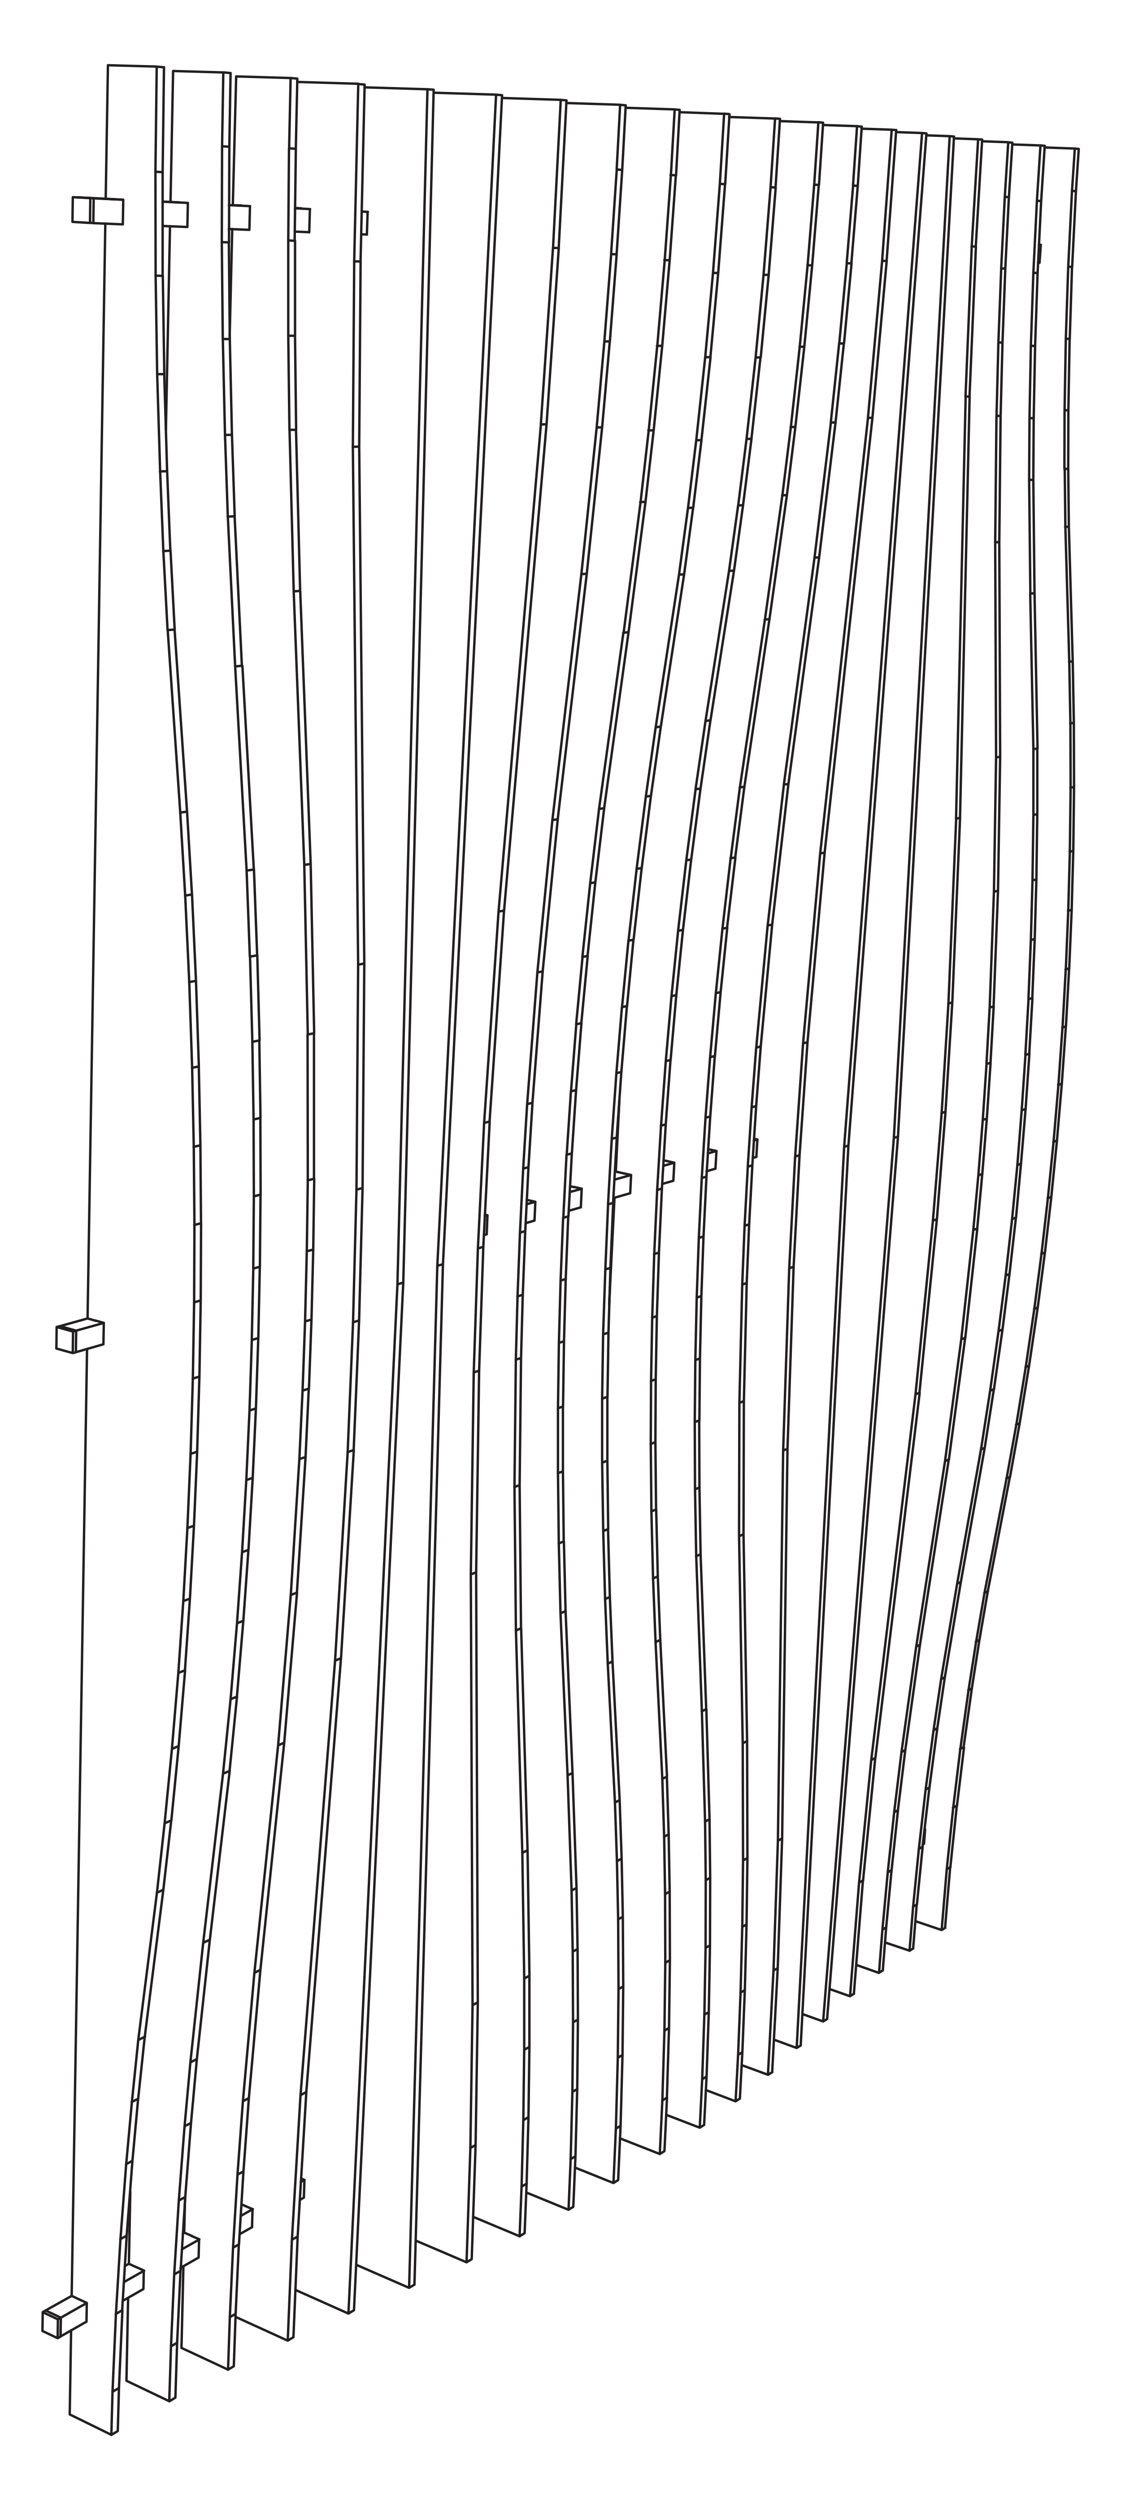
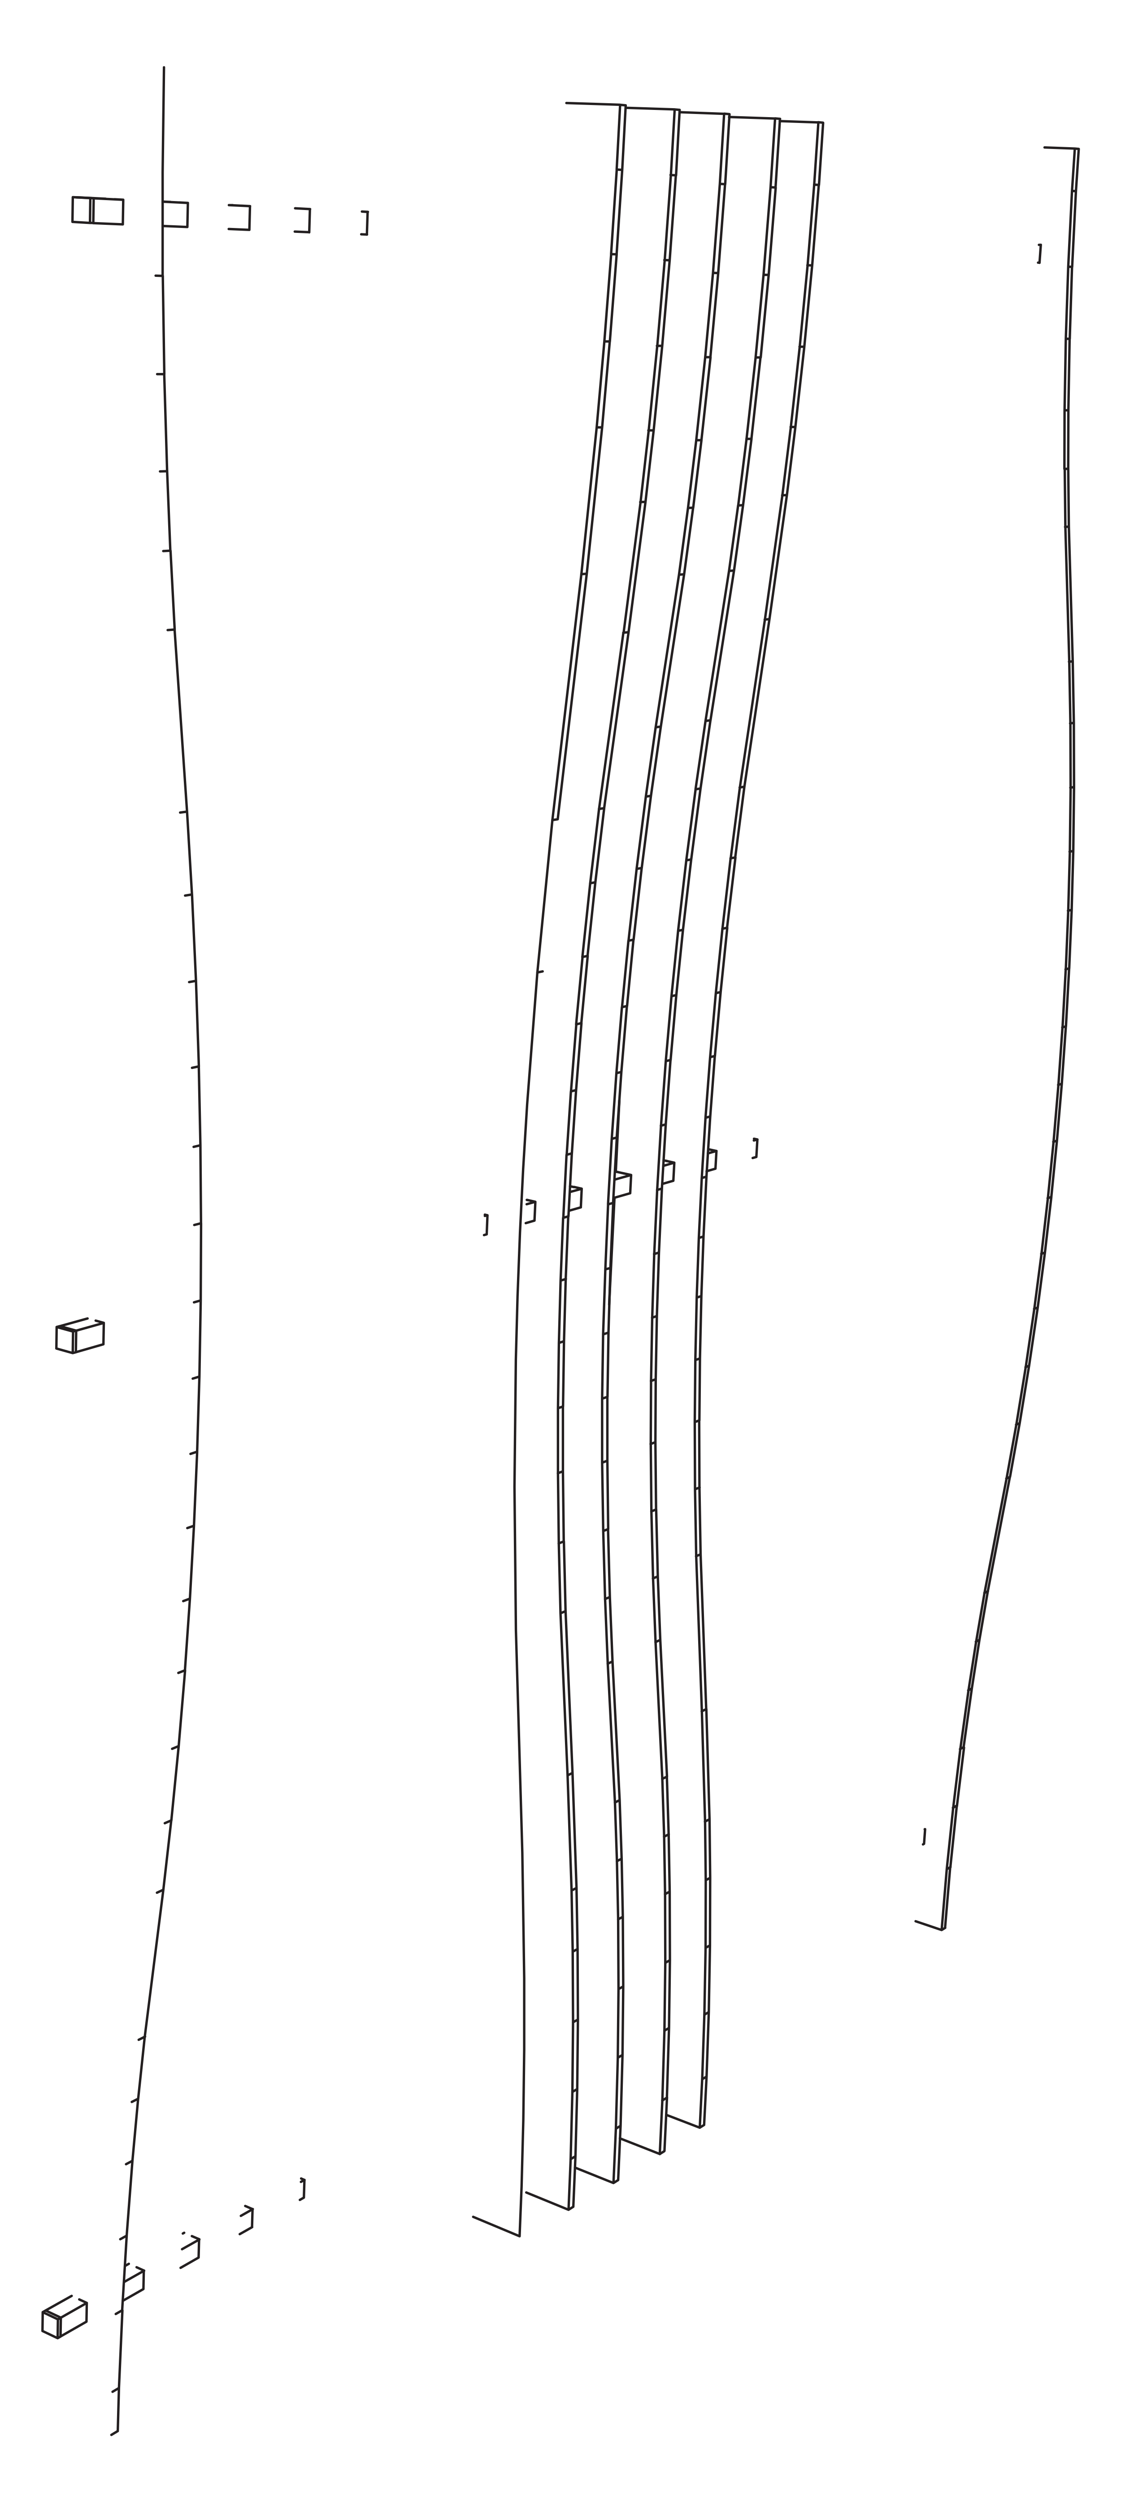
<svg xmlns="http://www.w3.org/2000/svg" id="Layer_1" data-name="Layer 1" viewBox="0 0 350 780">
  <defs>
    <style>.cls-1,.cls-2{fill:none;}.cls-2{stroke:#231f20;stroke-linecap:round;stroke-linejoin:round;stroke-width:0.75px;}.cls-3{clip-path:url(#clip-path);}</style>
    <clipPath id="clip-path">
      <rect class="cls-1" x="12.88" y="20" width="324.25" height="740" />
    </clipPath>
  </defs>
  <path class="cls-2" d="M169.43,303.05l-1.68.34M183.2,179l-9.07,76.59m0,0-1.69.26M188,133.33,183.2,179m0,0-1.71.12m8.9-72.62L188,133.33m0,0-1.71,0m6.25-54-2.13,27.19m0,0-1.72,0M194.27,53l-1.75,26.34m0,0-1.72-.06m4.56-46.42-1.74-.16m.65,20.3-1.73-.11m2.82-20L194.27,53M147.73,691.6l14.5,6.06m0,0,.62-15.5m0,0,.54-20.74m0,0,.28-22m0,0V617.23m0,0L163.08,578m0,0-2-69.39m0,0-.45-44.76m0,0,.43-39.72m0,0,.53-19.76m0,0,.76-19.86m1-20-1,20m2.24-40.06-1.24,20.09m4.43-61.19-3.19,41.1m7.88-88.63-4.69,47.53m13.74-124.26-9.05,76.73m13.83-122.5-4.78,45.77m7.18-72.64-2.4,26.87m4.53-54.1-2.13,27.23m3.87-53.62L190.8,79.26m2.82-46.58-1.08,20.19m1.08-20.19-16.78-.54m43,630.79.77-15.14m-2.15,16,1.38-.86m.77-15.14.69-20.11m-2.08,21,1.39-.84m.69-20.11.37-20.82m-1.77,21.64,1.4-.82m.37-20.82.06-21.06m-1.45,21.85,1.39-.79m.06-21.06-.2-18.26m-1.2,19,1.4-.75m-.2-18.26-1-34.37m-.45,35.1,1.41-.73m-1-34.37-1.75-48.31m.34,49,1.41-.68m-1.75-48.31-.36-20.81m-1.07,21.41,1.43-.6m-.36-20.81-.08-20.93M217,464.62l1.44-.57m-.08-20.93.18-19.35m-1.62,19.89,1.44-.54m.18-19.35.44-19.46m-1.88,20,1.44-.51m.44-19.46.67-18.58m-2.12,19.06,1.45-.48m.67-18.58.92-18.68m-2.38,19.13,1.46-.45m2.1-37.44-1.18,18.76m-1.46.43,1.46-.43m2.61-37.61-1.43,18.85m-1.47.39,1.47-.39M225,309.5l-1.79,19.94m-1.46.36,1.46-.36m3.86-40L225,309.5m-1.47.33,1.47-.33m4.62-42L227,289.45m-1.48.3,1.48-.3m5.41-44-2.86,22.06m-1.48.26,1.48-.26m10.69-74.37-7.83,52.31m-1.48.22,1.48-.22m13.28-91-5.45,38.7m-1.49.14,1.49-.14m8.09-59.9-2.64,21.2m-1.49.07,1.49-.07m5.43-46.24-2.79,25m-1.49,0,1.49,0m5.25-50.41-2.46,25.37m-1.5,0h1.5m4.53-50.53-2.07,25.16m-1.5-.06,1.5.06m1.86-44.67,1.51.14M254.18,57.6l1.51.1M257,38.33l-1.3,19.37M243.48,37.78l12,.41m-37,625.6-10.43-4m10.43,4,.76-15.16m0,0,.68-20.13m0,0,.38-20.85m0,0,.05-21.1m0,0-.21-18.28m0,0-1-34.42m0,0-1.77-48.39m0,0L217,464.62m0,0-.08-21m0,0,.18-19.38m0,0,.43-19.49m0,0,.66-18.61m0,0,.92-18.7m1.17-18.8-1.17,18.8m2.61-37.68-1.44,18.88m3.22-38.85-1.78,20m3.84-40.05-2.06,20.08m4.61-42-2.55,21.95M231,245.7l-2.86,22.1m10.68-74.49L231,245.7m13.27-91.16-5.45,38.77m8.09-60-2.64,21.24m5.42-46.32-2.78,25.08m5.24-50.5-2.46,25.42m4.52-50.62-2.06,25.2m3.36-44.61-1.3,19.41M207.22,362l1,.21M179,688.45l.67-15.76M179,688.45l-1.51.95m2.18-16.71.55-21m-.55,21-1.52.93m2.07-21.88.22-21.69m-.22,21.69-1.53.9m1.75-22.59-.11-22m.11,22-1.54.86m1.43-22.83L180,589m.34,19.05-1.54.83M180,589l-1.25-35.88M180,589l-1.55.8m.3-36.68-2.17-50.48m2.17,50.48-1.55.75m-.62-51.23-.52-21.75m.52,21.75-1.57.66m1-22.41-.25-21.87m.25,21.87-1.58.63m1.33-22.5,0-20.24m0,20.24-1.59.59m1.62-20.83.3-20.35m-.3,20.35-1.59.56m1.89-20.91.54-19.44m-.54,19.44-1.6.53m2.14-20,.79-19.54M176.69,399l-1.61.5m3.46-39.67-1.06,19.63m0,0-1.61.47m4-39.84-1.32,19.74m0,0-1.61.43m4.6-41.06-1.67,20.89m0,0-1.61.39m5.24-42.28-2,21m0,0-1.62.37m6-44.34-2.44,23m0,0-1.63.33m6.83-46.43-2.76,23.13m0,0-1.63.29m12-78.32-7.62,54.9m0,0-1.63.25m14.54-95.82-5.29,40.67m0,0-1.65.15m9.49-63.11-2.55,22.29m0,0-1.65.08m6.87-48.71-2.67,26.34m0,0-1.66,0m6.66-53.09-2.33,26.72m0,0-1.66,0m5.92-53.2-1.93,26.5m0,0-1.67-.07m4.79-46.85-1.68-.15m.49,20.57-1.67-.11m2.86-20.31L211.08,54.7M164.7,374.4l-.23-.06M164.31,684l13.2,5.4m0,0,.66-15.78m0,0,.54-21m0,0,.21-21.73m0,0-.11-22m0,0-.35-19.08m0,0-1.25-35.93m0,0L175,503.33m0,0-.53-21.78m0,0-.26-21.91m0,0,0-20.27m0,0,.29-20.38m0,0,.53-19.47m0,0,.79-19.57m1.06-19.67L175.87,380m2.38-39.45-1.32,19.78m3-40.69-1.66,20.91m3.61-41.95-2,21m4.39-44-2.44,23m5.2-46.18-2.76,23.17m10.36-78.17-7.6,55M200,156.63l-5.29,40.74m7.83-63.08L200,156.63m5.21-48.73-2.67,26.39m5-53.16-2.32,26.77m4.25-53.31-1.93,26.54m3.11-47-1.18,20.46m1.18-20.46-15.28-.5" />
-   <path class="cls-2" d="M108.55,453l1.68-40.51m1.07-41.38-1.07,41.38m1.59-111.56-.52,70.18m-1.13-231.75,1.65,161.57M110.59,81.44l-.42,57.92m1.69-113.23-1.27,55.31m1.27-55.31-19.09-.57M258.24,629.89l22.13-275.23M257,630.65l1.25-.76m-1.25.76-6.45-2.31m6.45,2.31L279.08,355M289.22,42.22l7.29.26m0,0,1.35.12m-1.35-.12L279.08,355m0,0,1.29-.38M297.86,42.6,280.37,354.66M110.52,720.72l15.39-320.58M110.52,720.72l-1.73,1.06m17.12-321.64-1.82.54M135.4,28l-9.49,372.12M135.4,28l-1.94-.17M92.24,714.4l16.55,7.38m0,0,15.3-321.1m9.37-372.83-9.37,372.83m9.37-372.83-19.61-.6m15.55,685.5,8.9-318.35m-8.9,318.35-1.67,1m-16.53-7.2,16.53,7.2m0,0,8.81-318.87M154.89,29.53l-19.51-.61m19.51.61L136.54,394.91m1.76-.51-1.76.51M156.76,29.7,138.3,394.4M156.76,29.7l-1.87-.17M250,638.13,264.89,357.4M248.74,638.92l1.28-.79m-1.28.79-7.11-2.6m7.11,2.6,14.82-281.13M279.79,41.21l8.1.29m0,0,1.37.13m-1.37-.13L263.56,357.79m0,0,1.33-.39M289.26,41.63,264.89,357.4M147.28,704.79l1.21-35.6m-1.21,35.6-1.61,1m2.82-36.61.69-44.5m-.69,44.5-1.63.95m2.32-45.45-.52-134.16m.52,134.16-1.64.89m1.12-135.05.93-62.88m-.93,62.88-1.68.67m2.61-63.55L150.9,389m-1.31,38.62-1.7.56m5-78.28L150.9,389m0,0-1.71.49m8.19-105.44-4.53,65.85m0,0-1.72.43m19.52-218L157.38,284.08m0,0-1.74.31m18.82-207-3.81,55m0,0-1.78,0m8-101.07-1.8-.16m-.63,46.22-1.79-.07m4.22-46-2.43,46.06M129.78,699l15.89,6.78m0,0,1.19-35.66m0,0,.68-44.56m0,0L147,491.2m0,0,.91-63m0,0,1.3-38.69m1.94-39.16-1.94,39.16m6.45-105.13-4.51,66m17.74-218-13.23,152m17-207.09-3.8,55.08m6.22-101.23L172.67,77.3m2.42-46.15-18.37-.58m84.37,615.88L242.82,614m-3,33.28,1.32-.82M242.82,614l1.38-40.48m-2.7,41.25,1.32-.77m1.38-40.48L245.87,452m-3,122.27,1.32-.72M245.87,452l1.91-56.79m-3.26,57.32,1.35-.53m1.91-56.79,1.86-34.82m-3.23,35.27,1.37-.45m4.34-70-2.48,35.2m-1.37.39,1.37-.39M257.47,266l-5.35,59.16m-1.38.34,1.38-.34m20.27-194.79L257.47,266m-1.39.25,1.39-.25M276.84,81.46l-4.45,48.9m-1.4,0,1.4,0m6-89.89,1.42.13m-4.41,40.81,1.42,0m3-40.86-3,40.86M239.77,647.27l-8.19-3m8.19,3,1.73-32.51m0,0,1.38-40.53m0,0,1.64-121.74m0,0,1.89-56.87m0,0,1.86-34.88m2.47-35.25-2.47,35.25m7.81-94.5-5.34,59.25M271,130.39,256.08,266.24M275.42,81.41l-4.43,49m7.42-89.92-3,40.94M269,40.14l9.38.33M231,654.72l.78-14.49m-2.13,15.33,1.35-.84m.78-14.49.77-19.36m-2.12,20.19,1.35-.83m.77-19.36.54-20.49m-1.89,21.28,1.35-.79m.54-20.49.27-20.72m-1.63,21.49,1.36-.77m.27-20.72-.1-36.49M232,580.4l1.36-.74m-.1-36.49-1.12-64.5m-.25,65.18,1.37-.68m-1.12-64.5.11-41.54m-1.5,42.13,1.39-.59m.11-41.54.89-36.85m-2.29,37.37,1.4-.52m.89-36.85.76-18.31m-2.16,18.78,1.4-.47m.76-18.31,1-18.41M232.5,382.4l1.42-.43m2.17-36.9-1.2,18.49m-1.42.41,1.42-.41m2.63-37.09-1.43,18.6m-1.42.38,1.42-.38m5-56.61-3.57,38m-1.42.36,1.42-.36m8.64-81.9-5.07,43.89m-1.43.3,1.43-.3m14.67-114.59-9.6,70.7m-1.43.22,1.43-.22M260.87,131.8l-5.11,42.07m-1.45.1,1.45-.1m7.72-66.73-2.61,24.66m-1.45,0,1.45,0m5-49.64-2.35,25m-1.45,0,1.45,0M267.81,58l-2,24.18m-1.45-.06,1.45.06m1.78-42.8,1.46.14m-2.72,18.38,1.46.1m1.26-18.48L267.81,58M229.67,655.56l-9.3-3.52m9.3,3.52.78-14.5m0,0,.77-19.4m0,0,.53-20.51m0,0L232,580.4m0,0-.11-36.55m0,0-1.14-64.59m0,0,.1-41.61m0,0,.89-36.9m0,0,.74-18.35m0,0,1-18.43m1.2-18.52L233.47,364m2.63-37.14-1.43,18.62m5-56.69-3.56,38.07m8.63-82-5.07,44M254.31,174l-9.58,70.82m14.69-113L254.31,174M262,107.12l-2.61,24.71m5-49.73-2.35,25m4.32-49.24-2,24.22m3.23-42.74-1.26,18.52M256.94,39l10.67.36M221.1,358.51l.3.06M163.8,696.68l.62-15.47m-.62,15.47-1.57,1m2.19-16.45L165,660.5m-.54,20.71-1.57.95M165,660.5l.29-21.92M165,660.5l-1.57.93m1.86-22.85v-22.2m0,22.2-1.58.89m1.59-23.09-.58-39.14m.58,39.14-1.59.86m1-40-2-69.28m2,69.28-1.6.79M162.67,508l-.43-44.68m.43,44.68-1.62.68m1.19-45.36.44-39.66m-.44,39.66-1.64.61m2.08-40.27.54-19.72m-.54,19.72-1.65.55m2.19-20.27.76-19.83m-.76,19.83-1.66.51M165,364.13l-1,19.94m0,0-1.66.48m3.91-40.47L165,364.13m0,0-1.67.45m6.11-61.53-3.2,41m0,0-1.67.42m9.57-88.9-4.7,47.45" />
-   <path class="cls-2" d="M70.25,135.73l.88,25.44M69.57,105.8l.68,29.93m-1-60.18.31,30.25m-.22-60.17-.09,29.92m.47-52.95-.38,23m.38-23-15.67-.45m0,0L53.24,63M73,738.2l.57-16.36M73,738.2l-1.84,1.12m2.41-17.48,1-21.66m-1,21.66-1.85,1.1m2.89-22.76,1.4-22.74m-1.4,22.74-1.86,1.06m3.26-23.8,1.69-22.86m-1.69,22.86-1.87,1m3.56-23.89,3.6-40m-3.6,40-1.87,1m5.47-41,7.44-70.87m-7.44,70.87-1.88.93m9.32-71.8,4-46.81m-4,46.81-1.91.82m5.87-47.63,2.7-42.32m-2.7,42.32-1.92.73m4.62-43.05,1-21.3m-1,21.3-1.94.66m3-22,.79-21.57m-.79,21.57-1.94.62m3.28-44-.55,21.82m0,0-1.95.59m2.81-44.49-.31,22.08m0,0-2,.54m2.23-68.07,0,45.45m0,0-2,.5M97,269.52l1.09,52.82m0,0-2,.41m-2.36-138.4L97,269.52m0,0-2,.31M92.42,134.1l1.29,50.25m0,0-2,.14m.4-79.72.35,29.33m0,0-2,0m1.66-59,0,29.65m0,0-2.07,0m2.32-58.29L92,75.12m0,0L90,75m2.83-50.47-.47,21.89m0,0-2.09-.14m2.56-21.75-2.09-.19M75.38,64.11,72.69,64m-.18,7.44L71.71,105m-13.94,581-.25,10.52m2.33,1-2.33-1m-.25,10.48-.61,25.49m0,0,14.54,6.78m0,0,.56-16.38m0,0,1-21.7m0,0,1.39-22.77m0,0,1.69-22.89m0,0,3.59-40.09m0,0,7.41-71m0,0,3.95-46.9m0,0,2.68-42.39m0,0,1-21.34m0,0,.78-21.6m.54-21.87-.54,21.87m.85-44-.31,22.12m.24-67.66.07,45.54M95,269.83l1.1,52.92m-4.4-138.26L95,269.83m-4.6-135.69,1.3,50.35M90,104.75l.37,29.39M90,75l0,29.71m.23-58.43L90,75m.74-50.66-.47,21.94m.47-21.94-17-.5m0,0L72.69,64M275.63,614.73l1.06-13.48m-2.24,14.2,1.18-.72m1.06-13.48,1.68-17.84M275.51,602l1.18-.7m1.68-17.84,2-18.71m-3.21,19.39,1.19-.68m2-18.71,2.3-18.78m-3.49,19.43,1.19-.65m2.3-18.78,4.58-32.81m-5.78,33.44,1.2-.63m4.58-32.81,9-57.82M286.08,513.7l1.19-.59m9-57.82,5.08-37.91M295.1,455.8l1.2-.51m5.08-37.91,3.76-34.08m-5,34.54,1.21-.46m3.76-34.08,1.58-17.09m-2.79,17.5,1.21-.41m1.58-17.09L308.11,349m-2.6,17.65,1.21-.39m2.56-34.69L308.11,349m-1.22.36,1.22-.36m2.14-35-1,17.58m-1.21.34,1.21-.34m2.35-53.67-1.38,36.09m-1.21.31,1.21-.31m2.05-77.85-.67,41.76m-1.23.25,1.23-.25M312,169.1l.27,67m-1.23.19,1.23-.19m.14-106.33L312,169.1m-1.24.09,1.24-.09m1-62.24-.59,22.9m-1.25,0,1.25,0m1.47-46L313,106.86m-1.26,0H313m2-45.36-1.13,22.27m-1.26,0,1.26,0m2.22-39.25L315,61.5m-.18-17.09,1.27.11m-2.35,16.9,1.26.08m-40.59,554L267.33,613m7.12,2.47,1.06-13.5m0,0,1.67-17.86m0,0,2-18.74m0,0,2.29-18.8m0,0,4.59-32.85m0,0,9-57.9m0,0,5.07-38m0,0,3.76-34.13m0,0,1.58-17.11m0,0,1.38-17.29m1.18-17.45-1.18,17.45M309,314.25l-1,17.61m2.33-53.76L309,314.25m2-78-.67,41.82m.39-108.91.28,67.09m.12-106.5-.4,39.41m1-62.34-.58,22.93m1.46-46.06-.88,23.13m2-45.43-1.13,22.3m2.21-39.31-1.08,17m-7.12-17.31,8.2.3M266.6,622l2.83-35.39m-4,36.13,1.21-.74m2.83-35.39,3.81-38.19m-5,38.89,1.22-.7m3.81-38.19,13.84-113.91M272,549.11l1.23-.65m13.84-113.91,5.44-54.12M285.84,435l1.24-.49m5.44-54.12,2.68-33.52m-3.92,33.94,1.24-.42m4.81-67.64-2.13,34.12m-1.25.36,1.25-.36m4.56-91.71-2.43,57.59m-1.26.32,1.26-.32m5.41-189.07-3,131.48m-1.27.23,1.27-.23M304.7,76.93l-2,46.79m-1.29,0,1.29,0m3.95-80.16-2,33.37m.69-33.48,1.3.11m-3.29,33.3,1.3.07M259,620.52l6.4,2.26m0,0,2.82-35.43m0,0,3.8-38.24m0,0L285.84,435m0,0,5.44-54.19m0,0L294,347.27m2.12-34.16L294,347.27m4.54-91.84-2.42,57.68m5.38-189.37-3,131.69M303.4,76.86l-1.95,46.88m3.94-80.29-2,33.41m-5.58-33.69,7.57.28M91.62,729.14l1.31-31.39m-1.31,31.39-1.78,1.09m3.09-32.48,2.71-45.1m-2.71,45.1-1.79,1m4.5-46.14,10.83-135.36M95.64,652.65l-1.81,1m12.64-136.33,4-64.93m-4,64.93-1.85.76m5.8-65.69,1.7-40.44m-1.7,40.44-1.87.64m4.65-82.38-1.08,41.3m0,0-1.89.57m3.51-111.93-.54,70.06m0,0-1.9.49m.85-231.8,1.59,161.25m0,0-1.92.37m.77-219.42-.44,57.8m0,0-2,.05m3.7-113-1.28,55.2m0,0-2-.07m3.28-55.13-2-.18M94.11,65l-2-.11M76.56,688.21l-1.14-.5m-1.85,35.11,16.27,7.41m0,0,1.3-31.44m0,0,2.69-45.17m0,0,10.79-135.57m0,0,3.93-65" />
  <g class="cls-3">
-     <path class="cls-2" d="M50.78,53.71l-2.25-.13M51.2,21l-2.27-.21M35.75,62.16,33,62m-.12,7.74L27.34,411.33m2.53.7-2.53-.7m-.16,9.51-4.8,295.42m2.36,1.1-2.36-1.1M22.2,727l-.43,26.24m0,0,13,6.37m0,0,.36-13.45m0,0,1.07-24.27m0,0,1.41-23.33m0,0,1.79-23.4m0,0,1.78-19.39m0,0,2-19.44m0,0L49,590.48m0,0L51.4,568.8m0,0,2.28-23.21m0,0,2-23.68m0,0,1.55-22.42m0,0,1.28-22.79m0,0,1-23.14m0,0,.7-23.48m.4-23.8-.4,23.8m.5-47.9-.1,24.1m-.11-48.47.21,24.37m-.72-49,.51,24.63m-1.41-51.38.9,26.75m-2.17-53.74,1.27,27m-2.81-52.92,1.54,25.93m-5.46-82.86,3.92,56.93M51,171.94l1.32,24.64M50,147.09l1,24.85m-1.93-55.23L50,147.09M48.59,86l.48,30.71m-.54-63.13L48.59,86m.34-65.23-.4,32.81m.4-32.81L33.7,20.35m0,0L33,62m252.1,545.86,1.13-13.72M284,608.57l1.15-.7m1.13-13.72,1.79-18m-3,18.7,1.16-.68m1.79-18,2.16-18.46m-3.32,19.12,1.16-.66m2.16-18.46,2.47-18.5M289,558.31l1.17-.64m2.47-18.5L295,523.25m-3.53,16.54,1.16-.62M295,523.25l5-29.73m-6.17,30.33,1.17-.6m5-29.73,7.45-41.84m-8.62,42.4,1.17-.56m7.45-41.84,2.86-18.31m-4,18.81,1.17-.5m2.86-18.31L313,414.78m-3.79,19.06,1.17-.47M313,414.78l2.19-17.33m-3.36,17.78,1.17-.45m2.19-17.33,2-17.55m-3.14,18,1.17-.42m2-17.55L318.78,363M316,380.3l1.17-.4M318.78,363,320.21,346m-2.6,17.43,1.17-.37m2.62-34.29L320.21,346m-1.18.35,1.18-.35m2.14-34.61-1,17.38m-1.19.33,1.19-.33m1.71-35.82-.76,18.44m-1.18.3,1.18-.3m1.28-37-.52,18.58m-1.18.28,1.18-.28m.8-38.92-.28,20.34m-1.19.24,1.19-.24m.29-40.82V254m-1.19.21,1.19-.21M323,185.07l.94,48.44m-1.2.19,1.2-.19m-1.32-83.84.38,35.4m-1.21.12,1.21-.12m-.26-54.61-.12,19.21m-1.21.06,1.21-.06m.56-41.77-.44,22.56m-1.22,0,1.22,0m1.22-45.31-.78,22.75m-1.23,0h1.23m1.89-45.18-1.11,22.43m-1.23,0,1.23,0m2.23-39.66-1.12,17.23m-.12-17.34,1.24.11m-2.35,17.15,1.23.08M284,608.57,276.32,606m7.65,2.61,1.12-13.74m0,0,1.79-18m0,0L289,558.31m0,0,2.48-18.52m0,0,2.36-15.94m0,0,5-29.77m0,0,7.45-41.9m0,0,2.86-18.34m0,0,2.62-18.61m0,0L314,397.87m0,0,2-17.57m0,0,1.65-16.91m0,0L319,346.31m1.18-17.25L319,346.31m2.14-34.66-1,17.41m1.72-35.87-.76,18.46m1.27-37.08-.51,18.62m.79-39-.28,20.37m.28-40.87v20.5m-1-69,1,48.51m-1.33-84,.38,35.46m-.27-54.71-.11,19.25m.54-41.84-.43,22.59m1.21-45.37-.78,22.78m1.89-45.25-1.11,22.47m2.22-39.73-1.11,17.26M316.1,45.06l8.83.32M54.76,748l.54-17.08M54.76,748l-1.9,1.16m2.44-18.24,1.06-22.44M55.3,730.88,53.39,732m3-23.57,1.45-23m-1.45,23-1.92,1.09m3.37-24.11,1.8-23.1m-1.8,23.1-1.93,1.06m3.73-24.16,1.82-19.9m-1.82,19.9-1.94,1m3.76-20.93,4.06-37.25m-4.06,37.25-1.94,1m6-38.24,6.2-52.69m-6.2,52.69-2,.93m8.16-53.62L74,529.28m-2.28,23.2-2,.84m4.25-24,2-23.63m-2,23.63-2,.8m4-24.43,1.59-22.12M76,505.65l-2,.76m3.58-22.88,1.32-22.47m-1.32,22.47-2,.72m3.32-23.19,1-21.66m-1,21.66-2,.69m3-22.35.74-22m-.74,22-2,.64m3.22-44.85-.47,22.24m0,0-2,.61m2.69-45.35-.2,22.5m0,0-2,.56m2.15-47,.08,23.93m0,0-2,.52m1.59-48.63.37,24.18m0,0-2,.47m1-51.18.72,26.53m0,0-2.06.43m.3-53.73,1,26.77m0,0-2.07.38m-2.54-90.72,3.57,63.57m0,0L77,271.6M73.25,161.07l2.27,46.64m0,0-2.1.19m-1-72.22.86,25.39m0,0-2.12.1m.59-55.35.67,29.86m0,0-2.14,0m1.17-60.1.3,30.19m0,0-2.15,0m2-60-.1,29.85m0,0-2.16-.08m2.65-52.76-.39,23m0,0-2.17-.15m2.56-22.84-2.18-.2M55.94,63.15,53.23,63m-.15,7.58L51.8,134M40.69,683.81l-.45,22.44m2.35,1.07-2.35-1.07M40,716.88l-.52,25.86m0,0,13.36,6.38m0,0L53.39,732m0,0,1-22.48m0,0,1.44-23m0,0,1.79-23.13m0,0,1.82-19.94m0,0,4-37.31m0,0,6.19-52.78m0,0L72,530.08m0,0,2-23.67m0,0,1.58-22.16m0,0,1.32-22.5m0,0,1-21.71m0,0,.73-22m.46-22.29L78.61,418m.65-44.83-.19,22.54m.1-46.52.09,24M78.79,325l.38,24.22m-1.11-50.8L78.79,325M77,271.6l1,26.83M73.42,207.9,77,271.6M71.13,161.17l2.29,46.73" />
    <path class="cls-2" d="M211.16,310.44l-1.78,20.24m-1.51.37,1.51-.37m3.86-40.59-2.08,20.35m-1.51.34,1.51-.34m4.65-42.35-2.57,22m-1.52.3,1.52-.3M218.72,246l-2.91,22.13m-1.53.27,1.53-.27m6-43.36L218.72,246m-1.53.23,1.53-.23m10.46-68-7.35,46.72m-1.53.19,1.53-.19M232,157.6,229.18,178m-1.54.11,1.54-.11m5.45-41.09L232,157.6m-1.54.08,1.54-.08m5.44-46.08-2.83,25.4m-1.55,0,1.55,0M240,85.75l-2.49,25.77m-1.54,0h1.54m4.68-53L240,85.75m-1.55,0,1.55,0m2-48.81,1.56.14M240.59,58.4l1.55.1m1.39-21.42L242.14,58.5m-14.51-22,14.34.48M206,672l-12.46-4.89M206,672l.8-16.71m0,0,.65-21.79m0,0,.27-21.18m0,0-.07-21.42m0,0L207.36,573m0,0-.57-18m0,0-2.11-42.69m0,0-.78-19.84m0,0-.52-20.91m0,0-.2-21m0,0,.09-19.66m0,0,.36-19.75m0,0,.63-19.85m0,0,.92-20m1.2-20.06-1.2,20.06m2.69-40.22-1.49,20.16m3.27-40.43-1.78,20.27m3.85-40.66-2.07,20.39m4.63-42.42-2.56,22m5.47-44.2-2.91,22.17m6-43.44-3.11,21.27m10.45-68.07-7.34,46.8m10.18-67.24-2.84,20.44M233.08,137l-2.6,20.72m5.44-46.17L233.08,137M238.4,85.7l-2.48,25.81m4.67-53.11L238.4,85.7M242,36.94,240.59,58.4M192.27,365.52l1.11-22.24m-1.11,22.24,2.36.52M190.19,407l1.67-33.31M295.07,601.43l1.61-19M294,602.12l1.12-.69m1.61-19,2-19m-3.09,19.7,1.13-.66m2-19,2.22-18.28M297.51,564l1.13-.64m2.22-18.28,2.57-18.32m-3.7,18.93,1.13-.61m2.57-18.32,2.37-15.16m-3.51,15.75,1.14-.59m2.37-15.16,2.62-15.17m-3.75,15.75,1.13-.58m2.62-15.17,6.9-35.72m-8,36.27,1.14-.55m6.9-35.72L318.37,444m-4.19,17.28,1.14-.5M318.37,444l2.93-17.89m-4.07,18.37,1.14-.48m2.93-17.89L324,407.91m-3.82,18.62,1.14-.46M324,407.91l2.25-17.14m-3.39,17.57,1.14-.43m2.25-17.14,2-17.34m-3.16,17.75,1.15-.41m2-17.34L330,355.87m-2.92,17.94,1.15-.38M330,355.87l1.52-17.75m-2.67,18.11,1.15-.36m2.79-35.68-1.27,17.93m-1.15.34,1.15-.34m2.29-36-1,18.09m-1.15.31,1.15-.31m1.79-36.34-.77,18.25m-1.15.28,1.15-.28m1.27-36.64-.5,18.39m-1.16.25,1.16-.25m.74-38.3-.24,19.91m-1.16.23,1.16-.23m.18-39.94.06,20m-1.16.2,1.16-.2m-.41-39.23.35,19.2m-1.17.17,1.17-.17m-1.56-61.2,1.21,42m-1.17.14,1.17-.14m-1.4-60.12.19,18.12m-1.18.08,1.18-.08M333.57,128l-.05,18.25m-1.19.05,1.19-.05m.44-40.5L333.57,128m-1.19,0,1.19,0m1.14-44.69L334,105.7m-1.19,0,1.19,0m1.93-46.06-1.18,23.62m-1.19-.05,1.19.05m2.06-36.8-.88,13.18m-.31-13.29,1.19.11m-2.07,13.1,1.19.08M294,602.12l-8.13-2.74m8.13,2.74,1.6-19m0,0,2-19.06m0,0,2.22-18.31m0,0,2.56-18.34m0,0,2.38-15.17m0,0,2.61-15.2m0,0,6.9-35.77m0,0,3.05-16.8m0,0,2.93-17.91m0,0,2.68-18.19m0,0,2.24-17.16m0,0,2-17.37m0,0,1.77-17.58m0,0,1.52-17.77m1.27-18-1.27,18m2.29-36.08-1,18.12m1.78-36.4-.76,18.28m1.26-36.69-.5,18.41m.74-38.35-.24,19.94m.17-40,.07,20.06m-.42-39.29.35,19.23m-1.57-61.29,1.22,42.06m-1.42-60.21.2,18.15M332.38,128l-.05,18.28m.44-40.57L332.38,128m1.14-44.76-.75,22.47m1.93-46.12-1.18,23.65m2.06-36.86-.88,13.21M326.13,46l9.45.35M36.77,758.45,37.14,745m-.37,13.43-2,1.2M37.14,745l1.08-24.23M37.14,745l-2,1.18m3-25.41,1.42-23.29m-1.42,23.29-2,1.14m3.41-24.43,1.8-23.36m-1.8,23.36-2,1.1m3.8-24.46,1.78-19.36m-1.78,19.36-2,1.06m3.79-20.42,2.06-19.41m-2.06,19.41-2,1m4.07-20.44L51,589.56m-5.7,45.81-2,1M51,589.56l2.47-21.65M51,589.56l-2,.92m4.5-22.57,2.29-23.17m-2.29,23.17-2.05.89m4.34-24.06,2-23.63m-2,23.63-2.05.85m4-24.48,1.56-22.39m-1.56,22.39-2.06.8m3.62-23.19L60.56,476m-1.28,22.74-2.07.77M60.56,476l1-23.1m-1,23.1-2.08.72m3.07-23.82.71-23.44m-.71,23.44-2.08.68m3.2-47.87-.41,23.75m0,0-2.09.64m2.61-48.44-.11,24.05m0,0-2.1.59m2-49,.19,24.33m0,0-2.11.54m1.42-49.45.5,24.58m0,0-2.12.5M61.19,306l.9,26.69m0,0-2.14.45m0-54.08L61.19,306m0,0-2.14.39m-.65-53.21,1.54,25.88m0,0-2.15.34m-3.28-83,3.89,56.81m0,0-2.16.29m-3-81.69,1.3,24.59m0,0-2.19.17M52.18,147l1,24.8m0,0-2.21.12m.3-55.23L52.18,147m0,0-2.22.07m.87-61,.47,30.65m0,0H49.07m1.71-63,0,32.35m0,0L48.59,86M51.2,21l-.42,32.73" />
    <path class="cls-2" d="M22.38,716.26l-8.15,4.56m26-14.57-1.18.66m18.46-10.34-.43.24M24.74,717.36l2.37,1.1M45,708.39l-6.19,3.5m3.83-4.57L45,708.39m17.25-9.74-5.41,3.05m3.06-4.09,2.35,1m16.69-9.43L75.2,691.3m1.36-3.09,2.33,1m16.16-9.13-1.1.62m.07-1.06,1,.44M27,724.3l-8.13,4.64m8.23-10.48L27,724.3m.1-5.84L19,723.06M235,361.27l1.15-.33m.32-5.45-.32,5.45m-15.52,4.45,2.75-.79m.31-5.52-.31,5.52m-16.64,4.77,3.49-1m.3-5.6-.3,5.6m-3.16-4.64,3.46-1m-2.35-.52,2.35.52M221,359.83l2.71-.75m-2.33-.5,2.33.5m11.66-3.28,1.12-.31m-1.08-.23,1.08.23M192,365.61l.32-.09m2.36.53,2.37.52m-5.51,7.18,5.22-1.49m.29-5.69-.29,5.69m-4.9-4.24,5.19-1.45m91.13,208.84.33-.2m.33-4.55-.33,4.55m.21-4.49.12-.06m-.11,0,.11,0m-107.48-194-3.74,1.07m4-6.85-.27,5.78m-14.47,4.14-2.73.79m3-6.65-.27,5.86m-14.92,4.28-.84.24m1.08-6.19-.24,5.95m29.66-14.2-3.69,1m1.31-1.58,2.38.54M27.34,411.33l-8.66,2.41M29.87,412l2.54.7m119.75-33.58-.78.22m0-.4.76.18m15-4.19-2.71.76m.3-1.31,2.41.55M32.29,419.38l-8.63,2.48m8.75-9.14-.12,6.66m.12-6.66-8.65,2.42M17.69,414l-.09,6.7m0,0,5.08,1.42m1.08-7-5.08-1.4m-1,.27,1-.27m4.1,1.68L17.69,414m6,7.85.1-6.72m-1,.28,1-.28m-1.08,7,.1-6.71m-.1,6.71,1-.27M19,723.06l-4.75-2.24m-.92.52.92-.52m4.65,8.12.1-5.88m-.93.52.93-.52m-1,6.4.91-.52m-.83-5.36-4.74-2.24m0,0-.08,5.87m0,0L18,729.46m0,0,.08-5.88M29.25,61.85l-5.47-.29m-1.05-.05,1.05.05m5.35,8,.12-7.74M28.2,61.8l1.05.05m-1.16,7.7,1,0M28.2,61.8l-5.47-.29m0,0-.11,7.71m0,0,5.47.33m0,0,.11-7.75M193,680.13l.76-16.93M193,680.13l-1.47.92m2.23-17.85.6-22.08m-.6,22.08-1.48.9m2.08-23,.23-21.45m-.23,21.45-1.48.86m1.71-22.31L194.46,598m.13,21.72-1.49.83M194.46,598l-.37-18.13m.37,18.13-1.49.8m1.12-18.93-.62-18.27m.62,18.27-1.5.78m.88-19.05-2.23-43.3m2.23,43.3-1.5.75m-.73-44-.83-20.12m.83,20.12-1.52.68m.69-20.8-.57-21.2m.57,21.2-1.52.65m1-21.85-.26-21.32m.26,21.32-1.53.61m1.27-21.93,0-19.94m0,19.94-1.54.57m1.58-20.51.31-20m-.31,20-1.54.54m1.85-20.58.6-20.14m-.6,20.14-1.54.52m2.14-20.66.87-20.24m-.87,20.24L189,396m3.58-41.08-1.16,20.36m0,0-1.56.45M194,334.43l-1.45,20.46m0,0-1.56.42m4.75-41.45L194,334.43m0,0-1.56.38m5.34-41.65-2,20.7m0,0-1.57.34m6.14-43.41-2.53,22.37m0,0-1.58.32m7-45.2-2.88,22.51m0,0-1.58.28m7.54-44.38-3.08,21.59m0,0-1.58.24m11.94-69.36-7.28,47.53m0,0-1.59.2m11.68-68.5-2.81,20.77m0,0-1.59.12m7-41.95-2.58,21.06m0,0-1.59.08m7-47L219,137.33m0,0-1.6,0m6.84-52.14-2.44,26.24m0,0h-1.6m6.18-54-2.14,27.76m0,0-1.61-.06m5.1-49.52-1.62-.15m.27,22-1.61-.1m3-21.72-1.35,21.82M179.2,370.35l-1.22-.27m1.56,306.16,12,4.81m0,0,.75-16.95m0,0,.6-22.12m0,0,.22-21.48m0,0L193,598.75m0,0-.38-18.15m0,0L192,562.3m0,0-2.25-43.37m0,0-.83-20.15m0,0-.58-21.24m0,0L188,456.18m0,0,0-20m0,0,.31-20.06m0,0L189,396m0,0,.86-20.27M191,355.31l-1.16,20.39m2.61-40.89L191,355.31m3.18-41.11-1.73,20.61m3.76-41.33-2,20.72m4.56-43.13-2.53,22.41m5.41-45-2.88,22.55m5.95-44.18-3.07,21.63M212,179.28l-7.28,47.61m10.09-68.42L212,179.28m5.38-41.91-2.57,21.1m5.37-47-2.8,25.91m5.23-52.2-2.43,26.29m4.57-54.09-2.14,27.8m3.48-49.67-1.34,21.87m1.34-21.87L212.22,35m-4.76,636,.8-16.69M206,672l1.42-.89m.8-16.69.66-21.76m-2.09,22.63,1.43-.87m.66-21.76.28-21.14m-1.71,22,1.43-.84m.28-21.14-.07-21.4m-1.37,22.2,1.44-.8m-.07-21.4-.32-17.85m-1.12,18.63,1.44-.78m-.32-17.85-.56-18M207.36,573l1.45-.75m-.56-18-2.1-42.63m.64,43.35,1.46-.72m-2.1-42.63-.77-19.81m-.7,20.47,1.47-.66m-.77-19.81-.51-20.87m-1,21.5,1.48-.63m-.51-20.87-.21-21m-1.28,21.58,1.49-.59m-.21-21,.1-19.63m-1.58,20.19,1.48-.56m.1-19.63.36-19.72m-1.85,20.25,1.49-.53m.36-19.72.65-19.82m-2.14,20.32,1.49-.5m.65-19.82.92-19.92m-2.43,20.39,1.51-.47m2.12-39.95-1.2,20m-1.51.43,1.51-.43m2.69-40.16-1.49,20.13m-1.51.41,1.51-.41" />
  </g>
  <path class="cls-2" d="M324.1,81.94l.46,0m.41-5.58L324.56,82m-.19-5.61.6,0m-.6,0,.6,0M114.59,73.17l-1.81-.08m2-7-.23,7.11m-18-.76-4.52-.19m4.73-7-.21,7.24m-18.69-.78-6.45-.27m6.64-7.11-.19,7.38M58.5,70.82l-7.69-.32m7.85-7.2-.16,7.52M33,62l-9.24-.45M53.24,63l-2.44-.1M72.69,64l-1.23,0M35.75,62.16l2.73.15m20.18,1-7.86-.39m5.14.24,2.72.15m19.42,1-6.62-.32m3.92.18,2.7.14m18.71.92-4.65-.25m2,.11,2.68.14m18,.89L113,66m0,0,1.87.1M38.35,70l-9.22-.39m9.35-7.28L38.35,70m.13-7.67-9.23-.46M94.88,685.6l-1.26.72m1.43-6.23-.17,5.51m-16.15,9.21L74.85,697m4-7.8-.16,5.59m-16.68,9.51-5.63,3.21m5.78-8.88-.15,5.67m-17.23,9.83-6.42,3.66m6.54-9.42-.12,5.76" />
</svg>